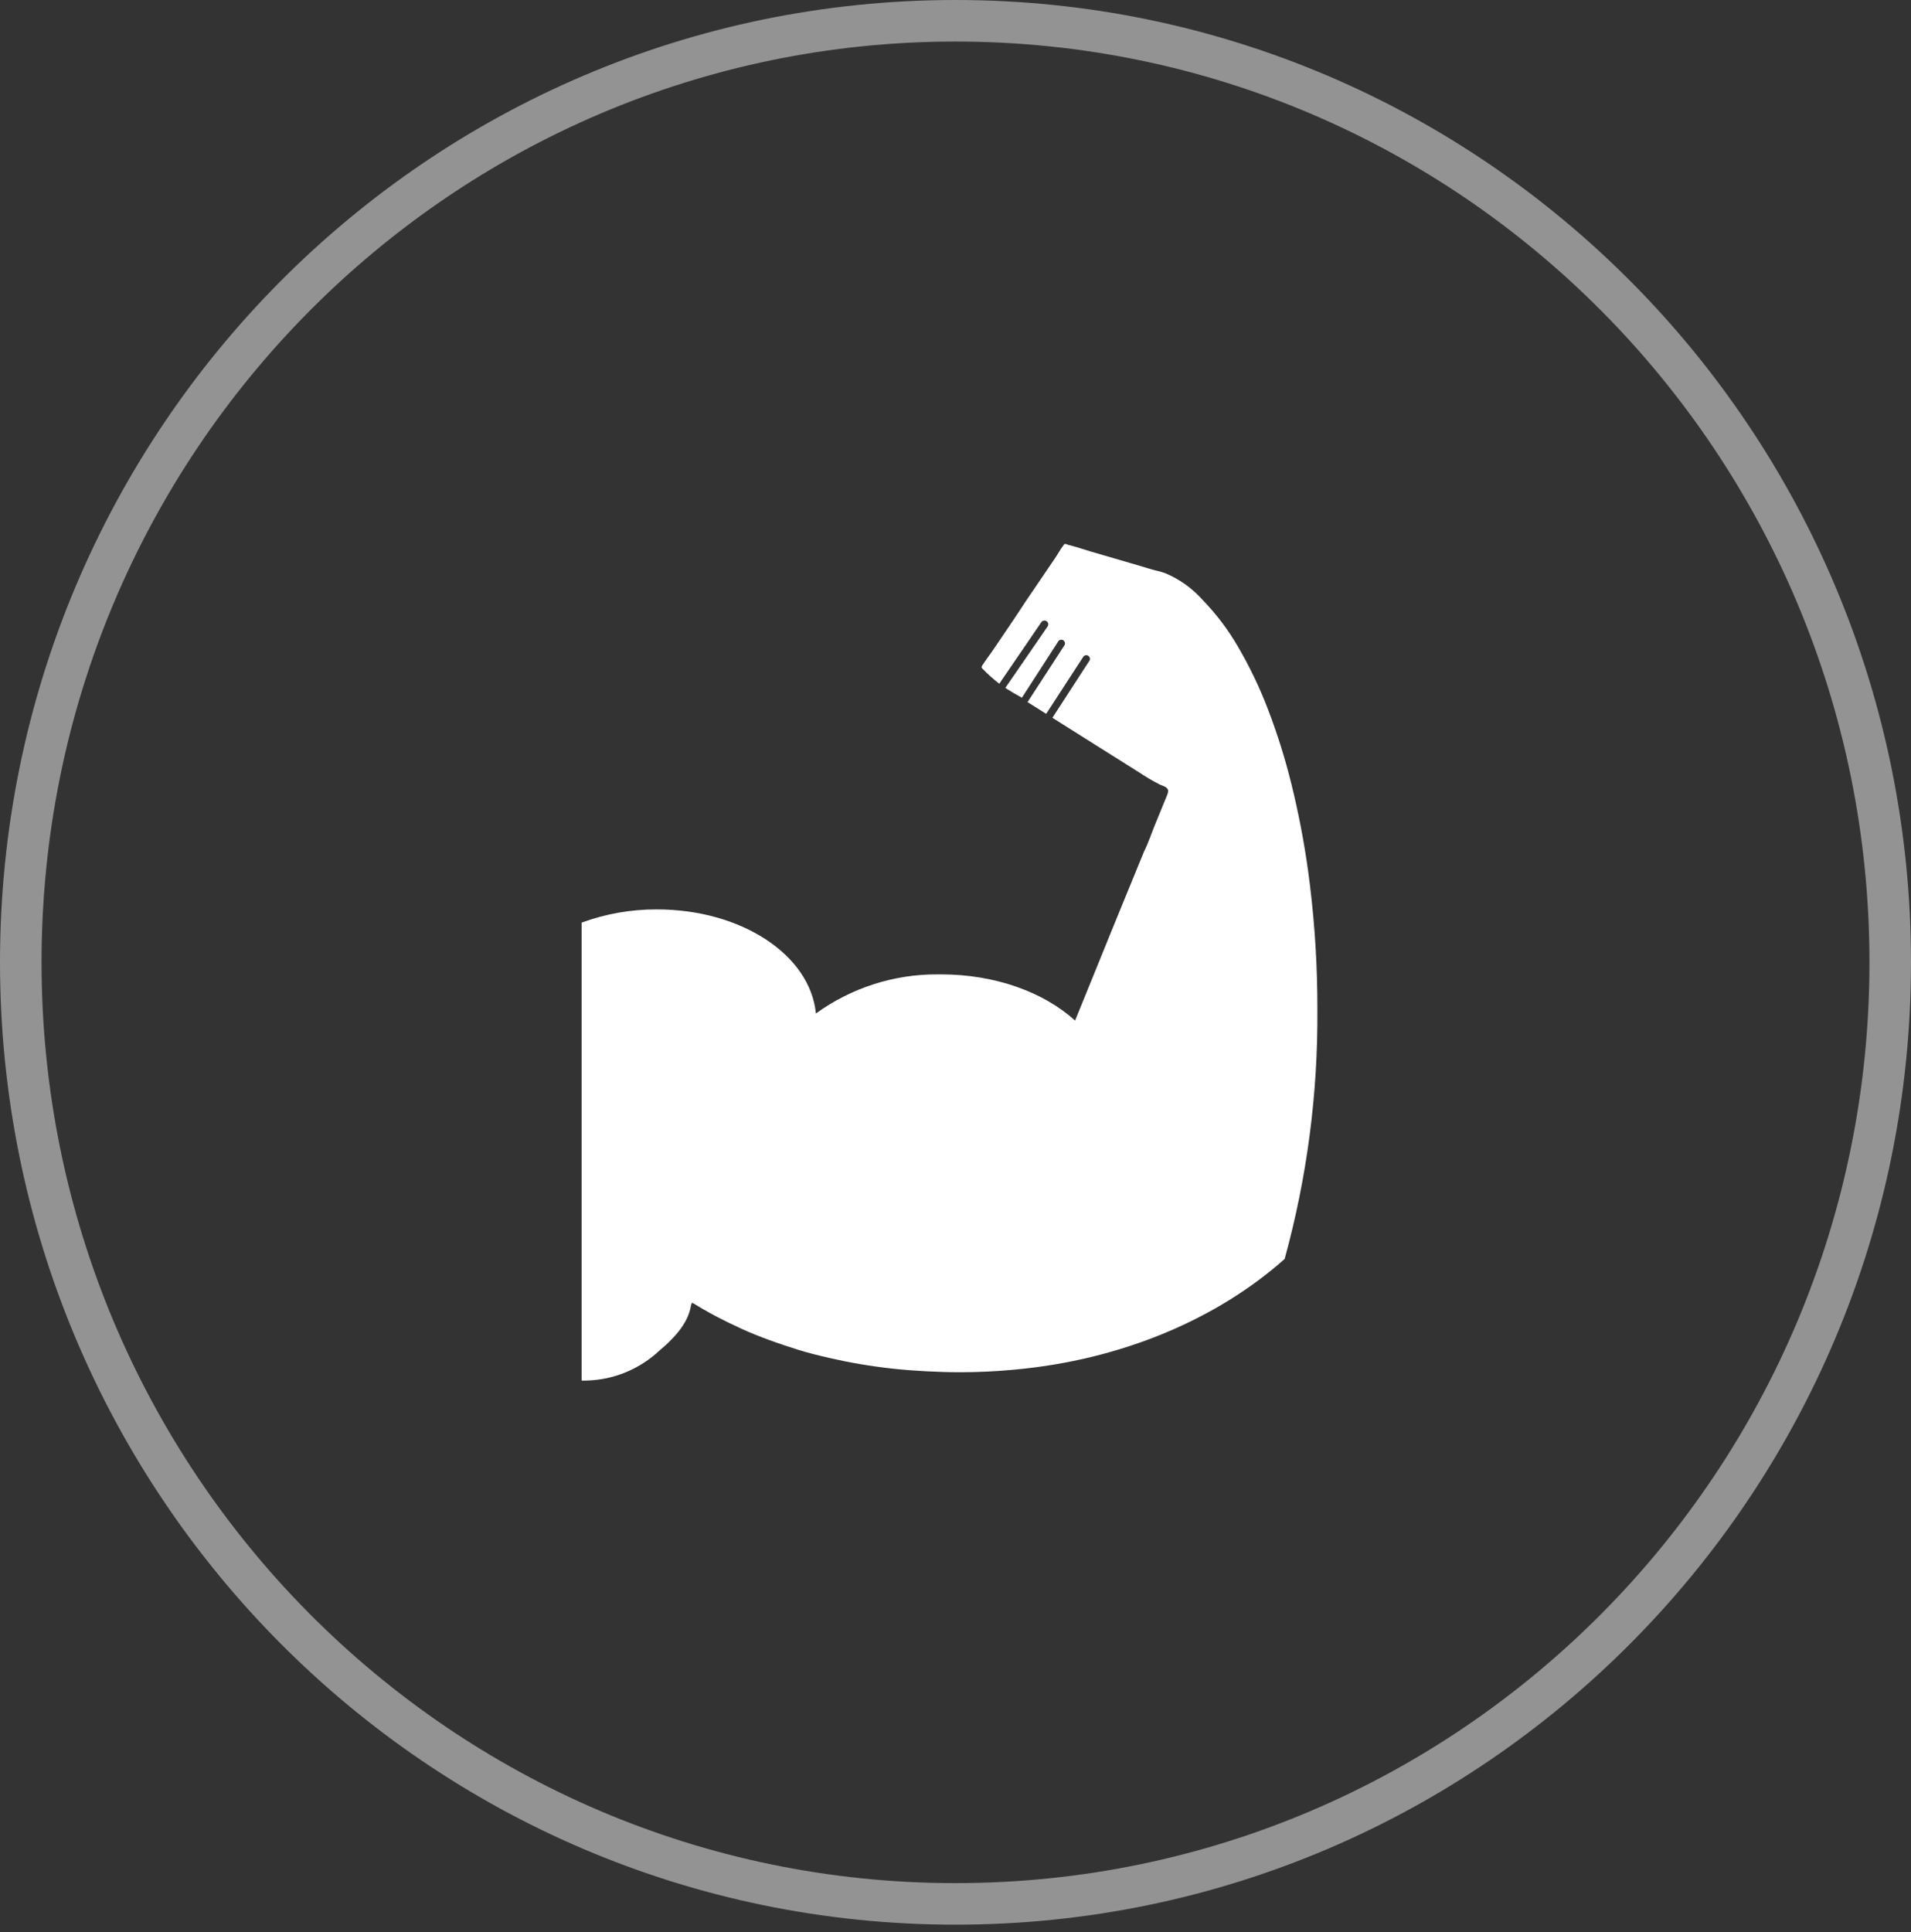
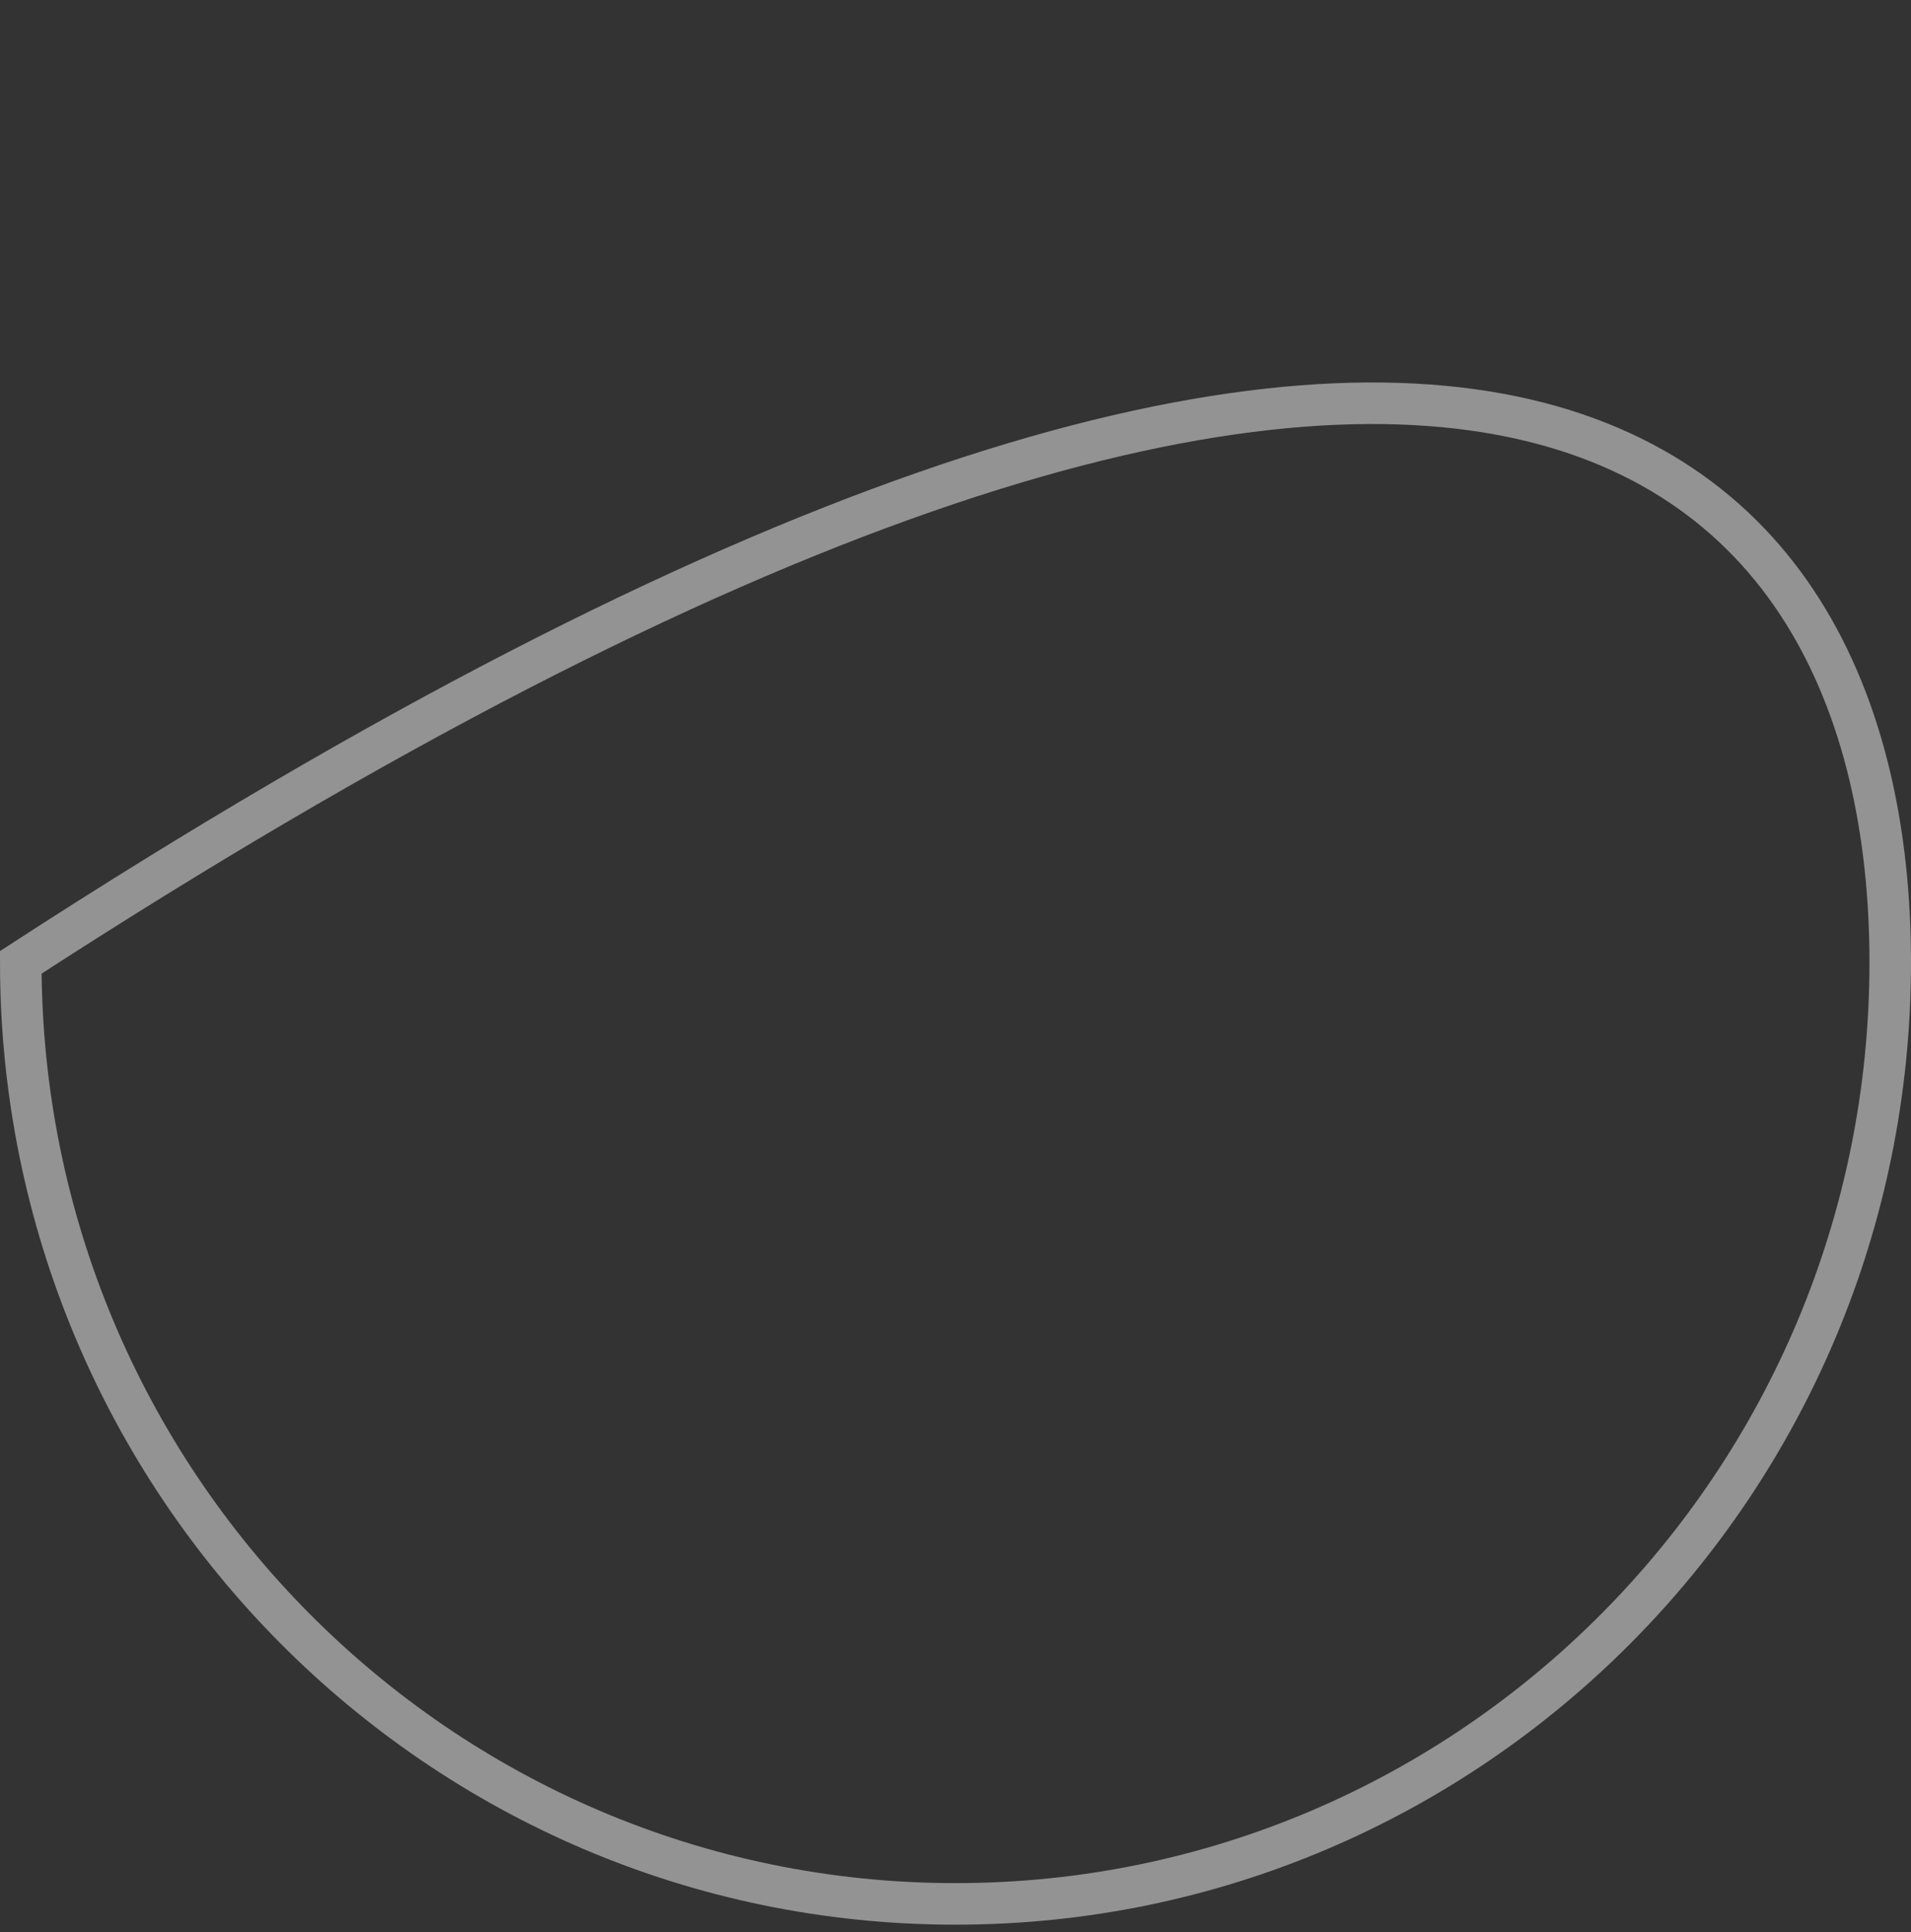
<svg xmlns="http://www.w3.org/2000/svg" width="92" height="93" viewBox="0 0 92 93" fill="none">
  <rect x="0" y="0" width="92" height="93" fill="#333333" stroke="none" />
-   <path d="M91 46.321C91 71.357 70.846 91.641 46 91.641C21.154 91.641 1 71.357 1 46.321C1 21.284 21.154 1 46 1C70.846 1 91 21.284 91 46.321Z" stroke="#939393" stroke-width="2" />
+   <path d="M91 46.321C91 71.357 70.846 91.641 46 91.641C21.154 91.641 1 71.357 1 46.321C70.846 1 91 21.284 91 46.321Z" stroke="#939393" stroke-width="2" />
  <g clip-path="url(#clip0_111_5)">
-     <path d="M28.926 63.884V56.911" stroke="#E52421" stroke-linecap="round" stroke-linejoin="round" />
    <path d="M63.071 42.662L62.973 41.908C62.779 40.508 62.512 39.118 62.173 37.746C61.869 36.511 61.488 35.297 61.032 34.111C60.635 33.074 60.153 32.073 59.592 31.116C59.122 30.305 58.555 29.556 57.904 28.884C57.409 28.324 56.795 27.883 56.108 27.594C55.847 27.495 55.571 27.453 55.309 27.368C55.047 27.283 54.687 27.184 54.374 27.09L53.906 26.953L52.503 26.544L51.849 26.341L51.498 26.242C51.432 26.242 51.315 26.162 51.255 26.186C51.234 26.195 51.217 26.212 51.208 26.233C51.049 26.435 50.927 26.671 50.782 26.883L49.38 28.945C48.912 29.67 48.411 30.395 47.925 31.116C47.719 31.427 47.49 31.719 47.289 32.029C47.272 32.053 47.261 32.081 47.257 32.109C47.263 32.145 47.283 32.178 47.313 32.199C47.56 32.456 47.825 32.693 48.108 32.91L50.132 29.948C50.145 29.929 50.162 29.912 50.182 29.899C50.202 29.886 50.224 29.877 50.246 29.873C50.27 29.868 50.293 29.869 50.316 29.873C50.339 29.878 50.361 29.888 50.38 29.901C50.42 29.924 50.449 29.961 50.461 30.005C50.473 30.049 50.468 30.096 50.446 30.137L48.398 33.112C48.659 33.282 48.931 33.442 49.197 33.583L50.96 30.852C50.988 30.82 51.027 30.799 51.069 30.794C51.111 30.788 51.154 30.798 51.19 30.821C51.226 30.844 51.252 30.88 51.264 30.921C51.276 30.962 51.272 31.006 51.255 31.045L49.468 33.795L50.268 34.299L50.366 34.36L52.162 31.596C52.19 31.564 52.229 31.543 52.271 31.538C52.313 31.532 52.356 31.542 52.392 31.565C52.427 31.588 52.453 31.624 52.465 31.665C52.477 31.706 52.474 31.75 52.456 31.789L50.665 34.549L52.704 35.834L54.837 37.176C55.156 37.39 55.487 37.585 55.828 37.76C55.968 37.826 56.23 37.878 56.239 38.071C56.234 38.144 56.215 38.216 56.183 38.283L55.678 39.516C55.477 39.987 55.309 40.519 55.075 40.99C54.715 41.871 54.355 42.756 53.99 43.637C53.625 44.517 53.275 45.398 52.915 46.278L52.087 48.312C51.975 48.581 51.867 48.849 51.755 49.122C50.249 47.757 47.916 46.9 45.302 46.9H45.124C43.027 46.892 40.982 47.551 39.279 48.783C39.008 45.958 35.683 43.773 31.629 43.773C30.391 43.767 29.163 43.982 28 44.409L28 66.451C28.075 66.455 28.15 66.455 28.224 66.451C29.543 66.421 30.804 65.901 31.764 64.991C32.045 64.762 32.306 64.51 32.545 64.237C32.708 64.053 32.852 63.852 32.975 63.639C33.068 63.48 33.141 63.311 33.195 63.136C33.22 63.055 33.24 62.973 33.256 62.891C33.263 62.828 33.282 62.767 33.312 62.712C33.312 62.712 33.312 62.712 33.34 62.712L33.855 63.018C34.046 63.126 34.238 63.234 34.434 63.338C34.851 63.559 35.281 63.767 35.711 63.964C36.141 64.162 36.599 64.341 37.048 64.506C37.497 64.671 37.984 64.831 38.451 64.977C38.919 65.123 39.414 65.245 39.906 65.358C40.397 65.471 40.906 65.575 41.411 65.659C41.916 65.744 42.445 65.82 42.964 65.876C43.483 65.933 44.03 65.975 44.568 66.003C45.105 66.031 45.662 66.05 46.209 66.05C47.093 66.05 47.958 66.008 48.814 65.928C54.042 65.457 58.634 63.46 61.846 60.597C62.921 56.689 63.451 52.65 63.422 48.595C63.426 46.612 63.309 44.63 63.071 42.662Z" fill="white" />
  </g>
  <defs>
    <clipPath id="clip0_111_5">
-       <rect width="35.422" height="40.279" fill="white" transform="translate(28 26.181)" />
-     </clipPath>
+       </clipPath>
  </defs>
</svg>